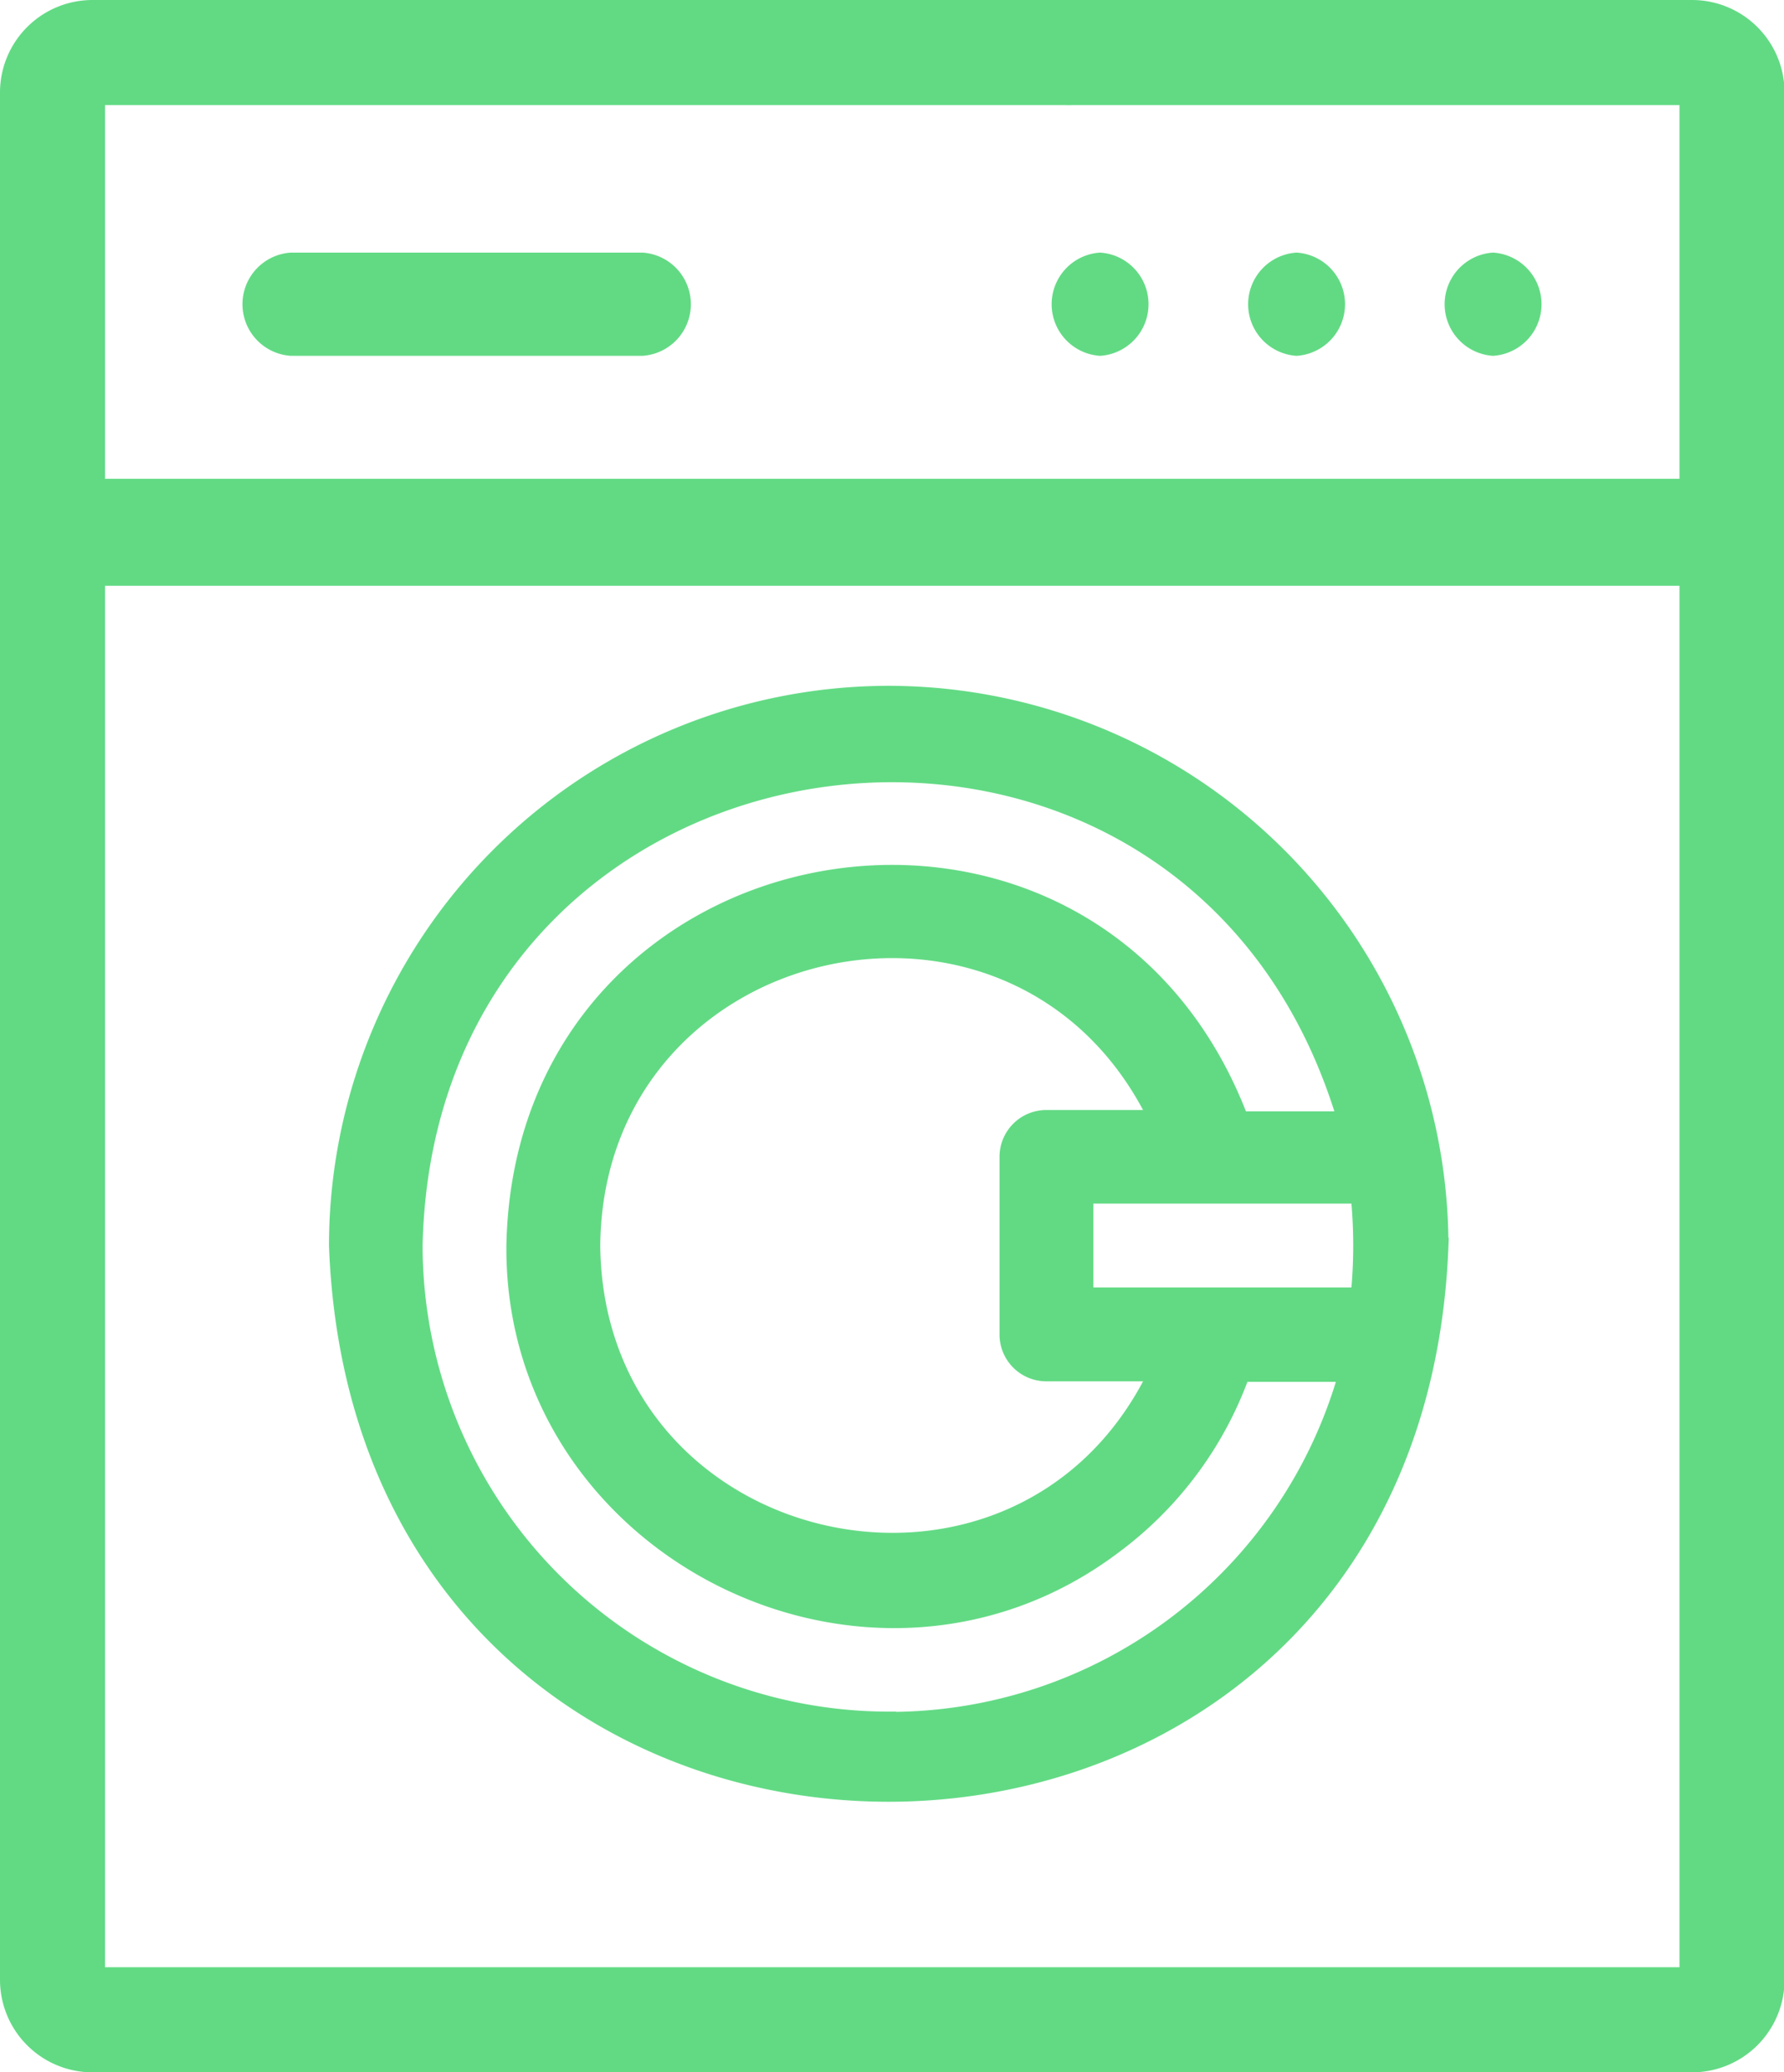
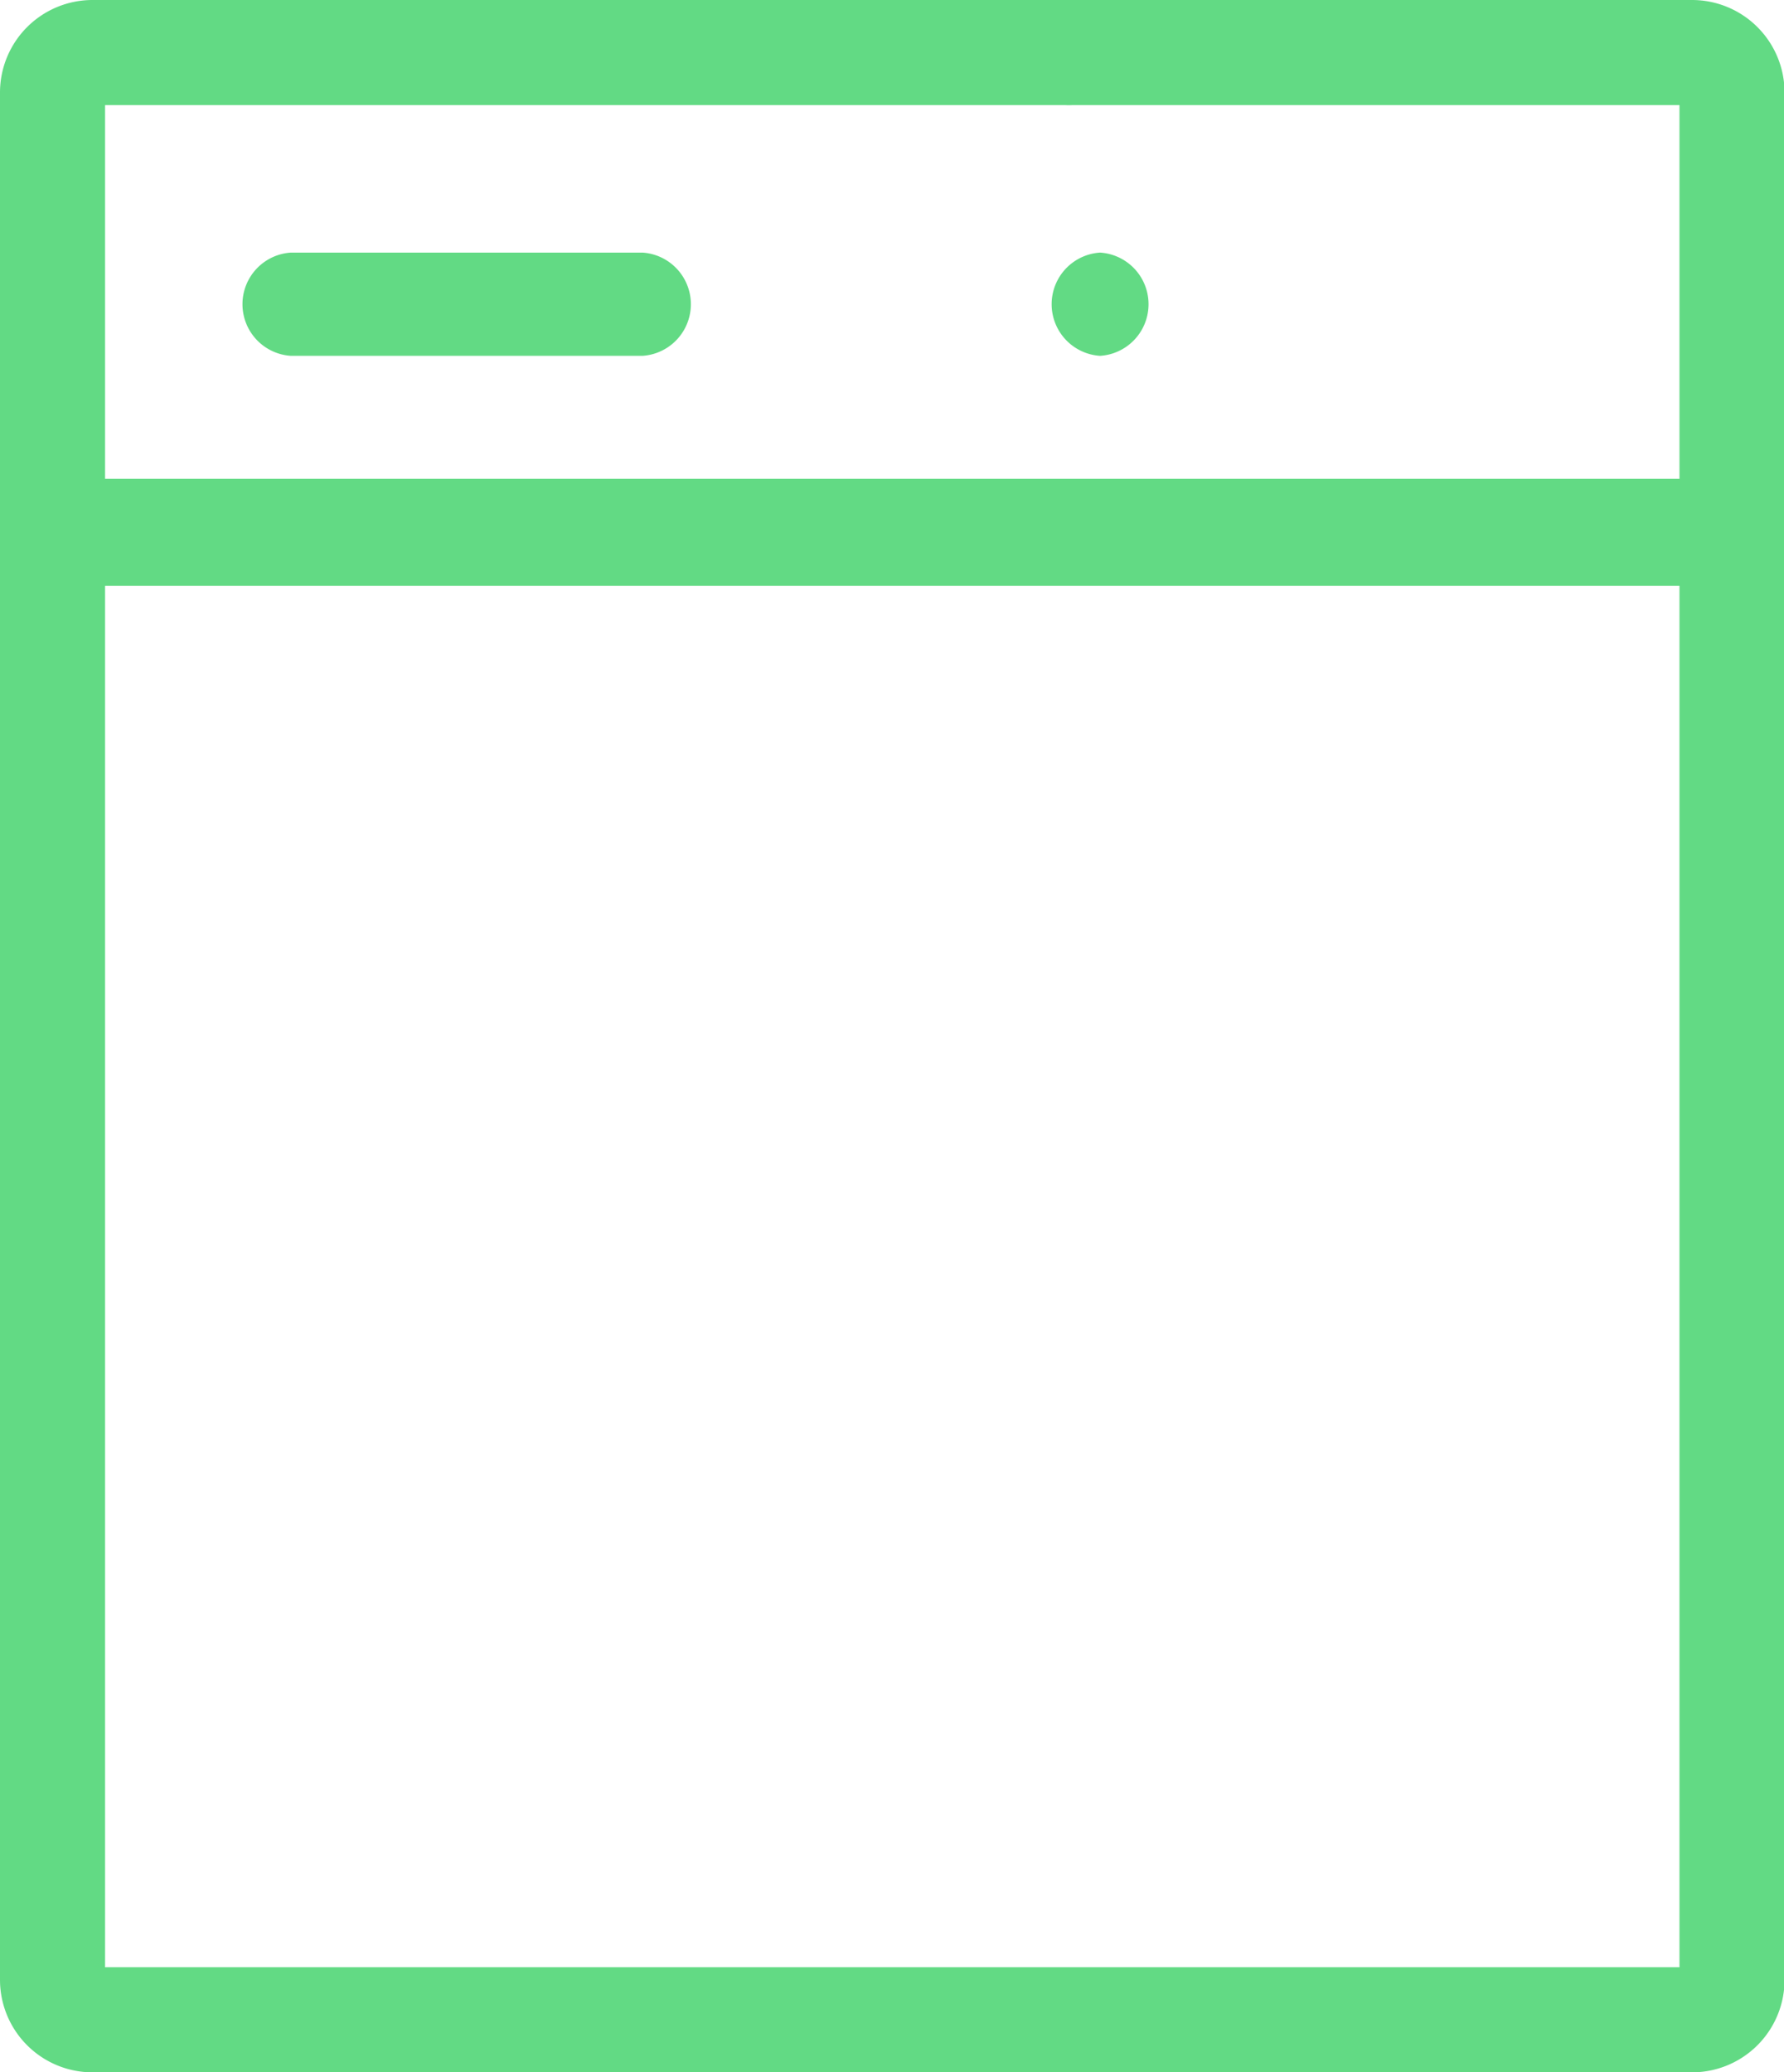
<svg xmlns="http://www.w3.org/2000/svg" viewBox="0 0 65.37 75.92">
  <defs>
    <style>.cls-1,.cls-2,.cls-3{fill:#62da84;stroke:#62da84;stroke-miterlimit:10;}.cls-1{stroke-width:0.92px;}.cls-2{stroke-width:0.91px;}.cls-3{stroke-width:0.57px;}</style>
  </defs>
  <g id="Layer_2" data-name="Layer 2">
    <g id="elementos_gráficos_botões" data-name="elementos gráficos/botões">
      <path class="cls-1" d="M62,.46H39.28a1.47,1.47,0,1,0,0,2.93H62V18H3.39V3.39H42.21a1.47,1.47,0,0,0,0-2.93H3.39A2.93,2.93,0,0,0,.46,3.39V72.53a2.93,2.93,0,0,0,2.93,2.93H62a2.93,2.93,0,0,0,2.93-2.93V3.39A2.93,2.93,0,0,0,62,.46ZM3.39,72.53V21H62V72.53Z" />
      <path class="cls-2" d="M10.66,12.58H23.54a1.44,1.44,0,0,0,0-2.87H10.66A1.44,1.44,0,0,0,10.66,12.58Z" />
-       <path class="cls-2" d="M54.71,12.58a1.44,1.44,0,0,0,0-2.87h0A1.44,1.44,0,0,0,54.71,12.58Z" />
-       <path class="cls-2" d="M47.51,12.58a1.44,1.44,0,0,0,0-2.87h0A1.44,1.44,0,0,0,47.51,12.58Z" />
      <path class="cls-2" d="M40.31,12.58a1.44,1.44,0,0,0,0-2.87h0A1.44,1.44,0,0,0,40.31,12.58Z" />
-       <path class="cls-3" d="M32.56,25.41A20.24,20.24,0,0,0,12.34,45.63c1,26.79,39.43,26.79,40.45,0A20.25,20.25,0,0,0,32.56,25.41Zm0,37.58A17.38,17.38,0,0,1,15.2,45.63C15.65,25.41,43.55,21.8,49.28,41H45.46C40,26.65,19.14,30.3,18.84,45.63c-.09,11.17,13.07,17.76,22,11a13.57,13.57,0,0,0,4.67-6.29h3.82A17.39,17.39,0,0,1,32.56,63Zm5.79-12.67h4c-5,10.29-20.53,6.85-20.64-4.69.11-11.53,15.6-15,20.64-4.68h-4a1.43,1.43,0,0,0-1.44,1.43v6.51a1.43,1.43,0,0,0,1.44,1.43Zm1.43-2.87V43.81h10a18.45,18.45,0,0,1,0,3.64Z" />
    </g>
  </g>
</svg>